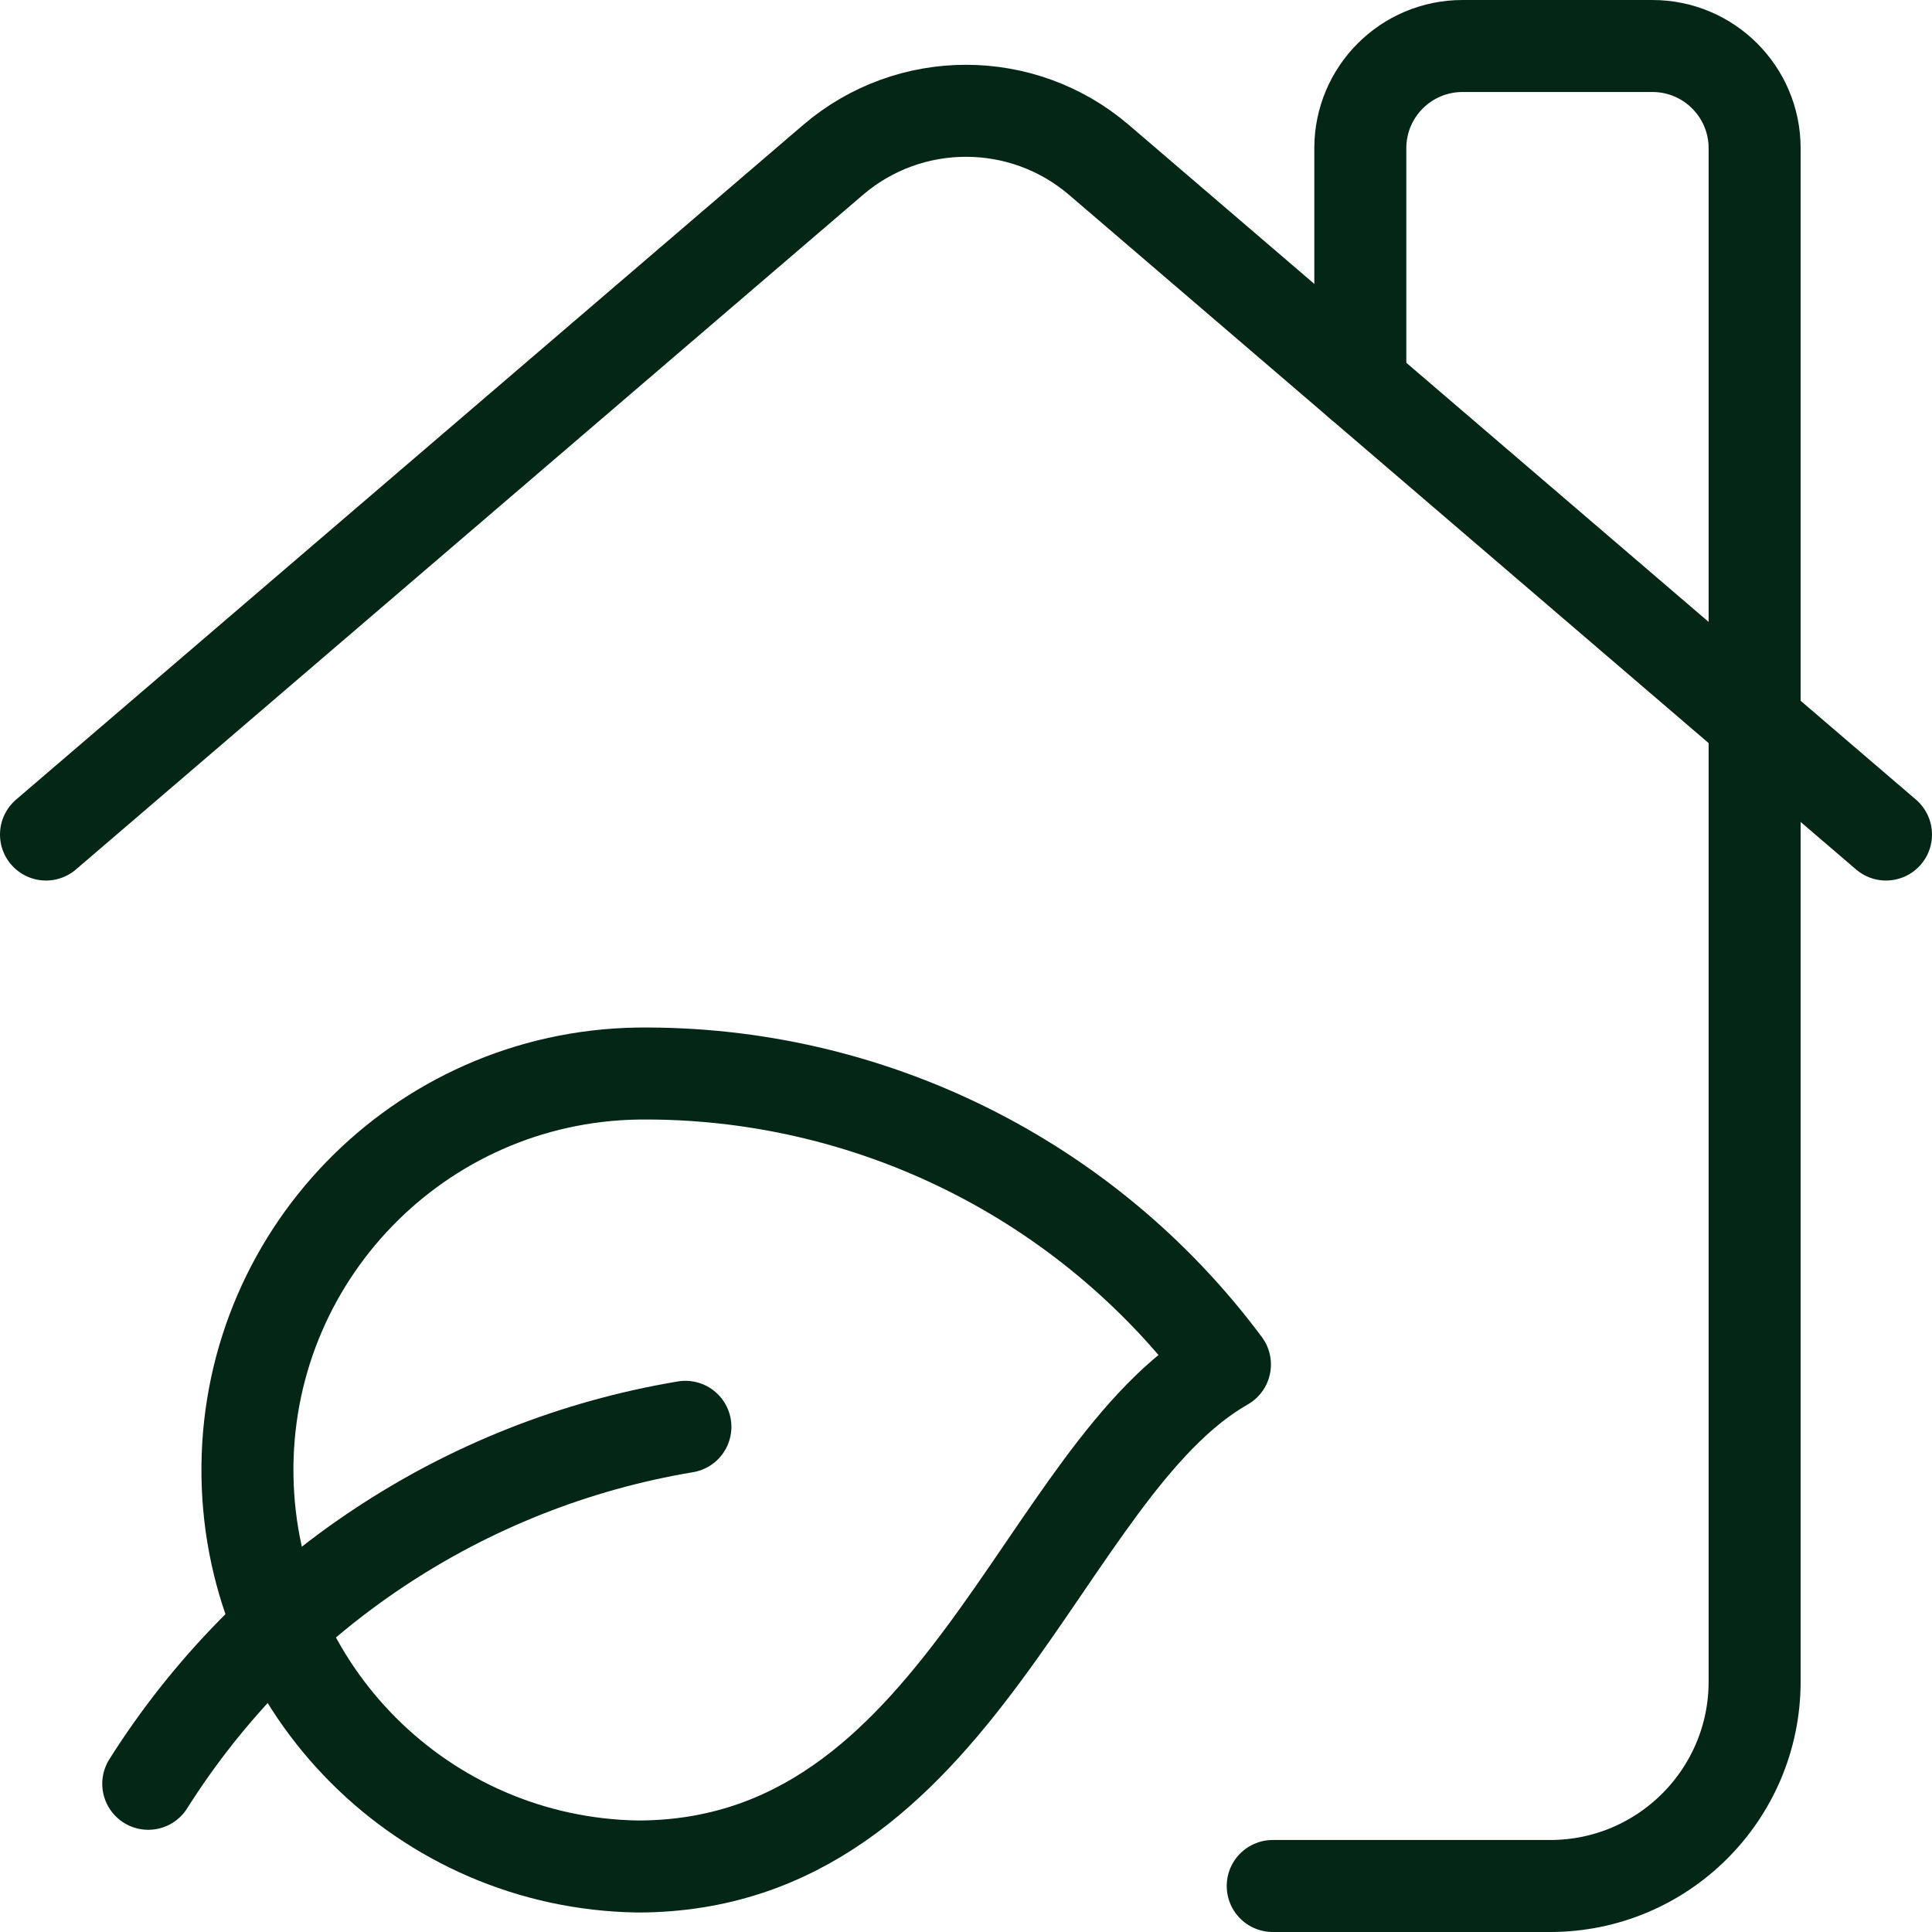
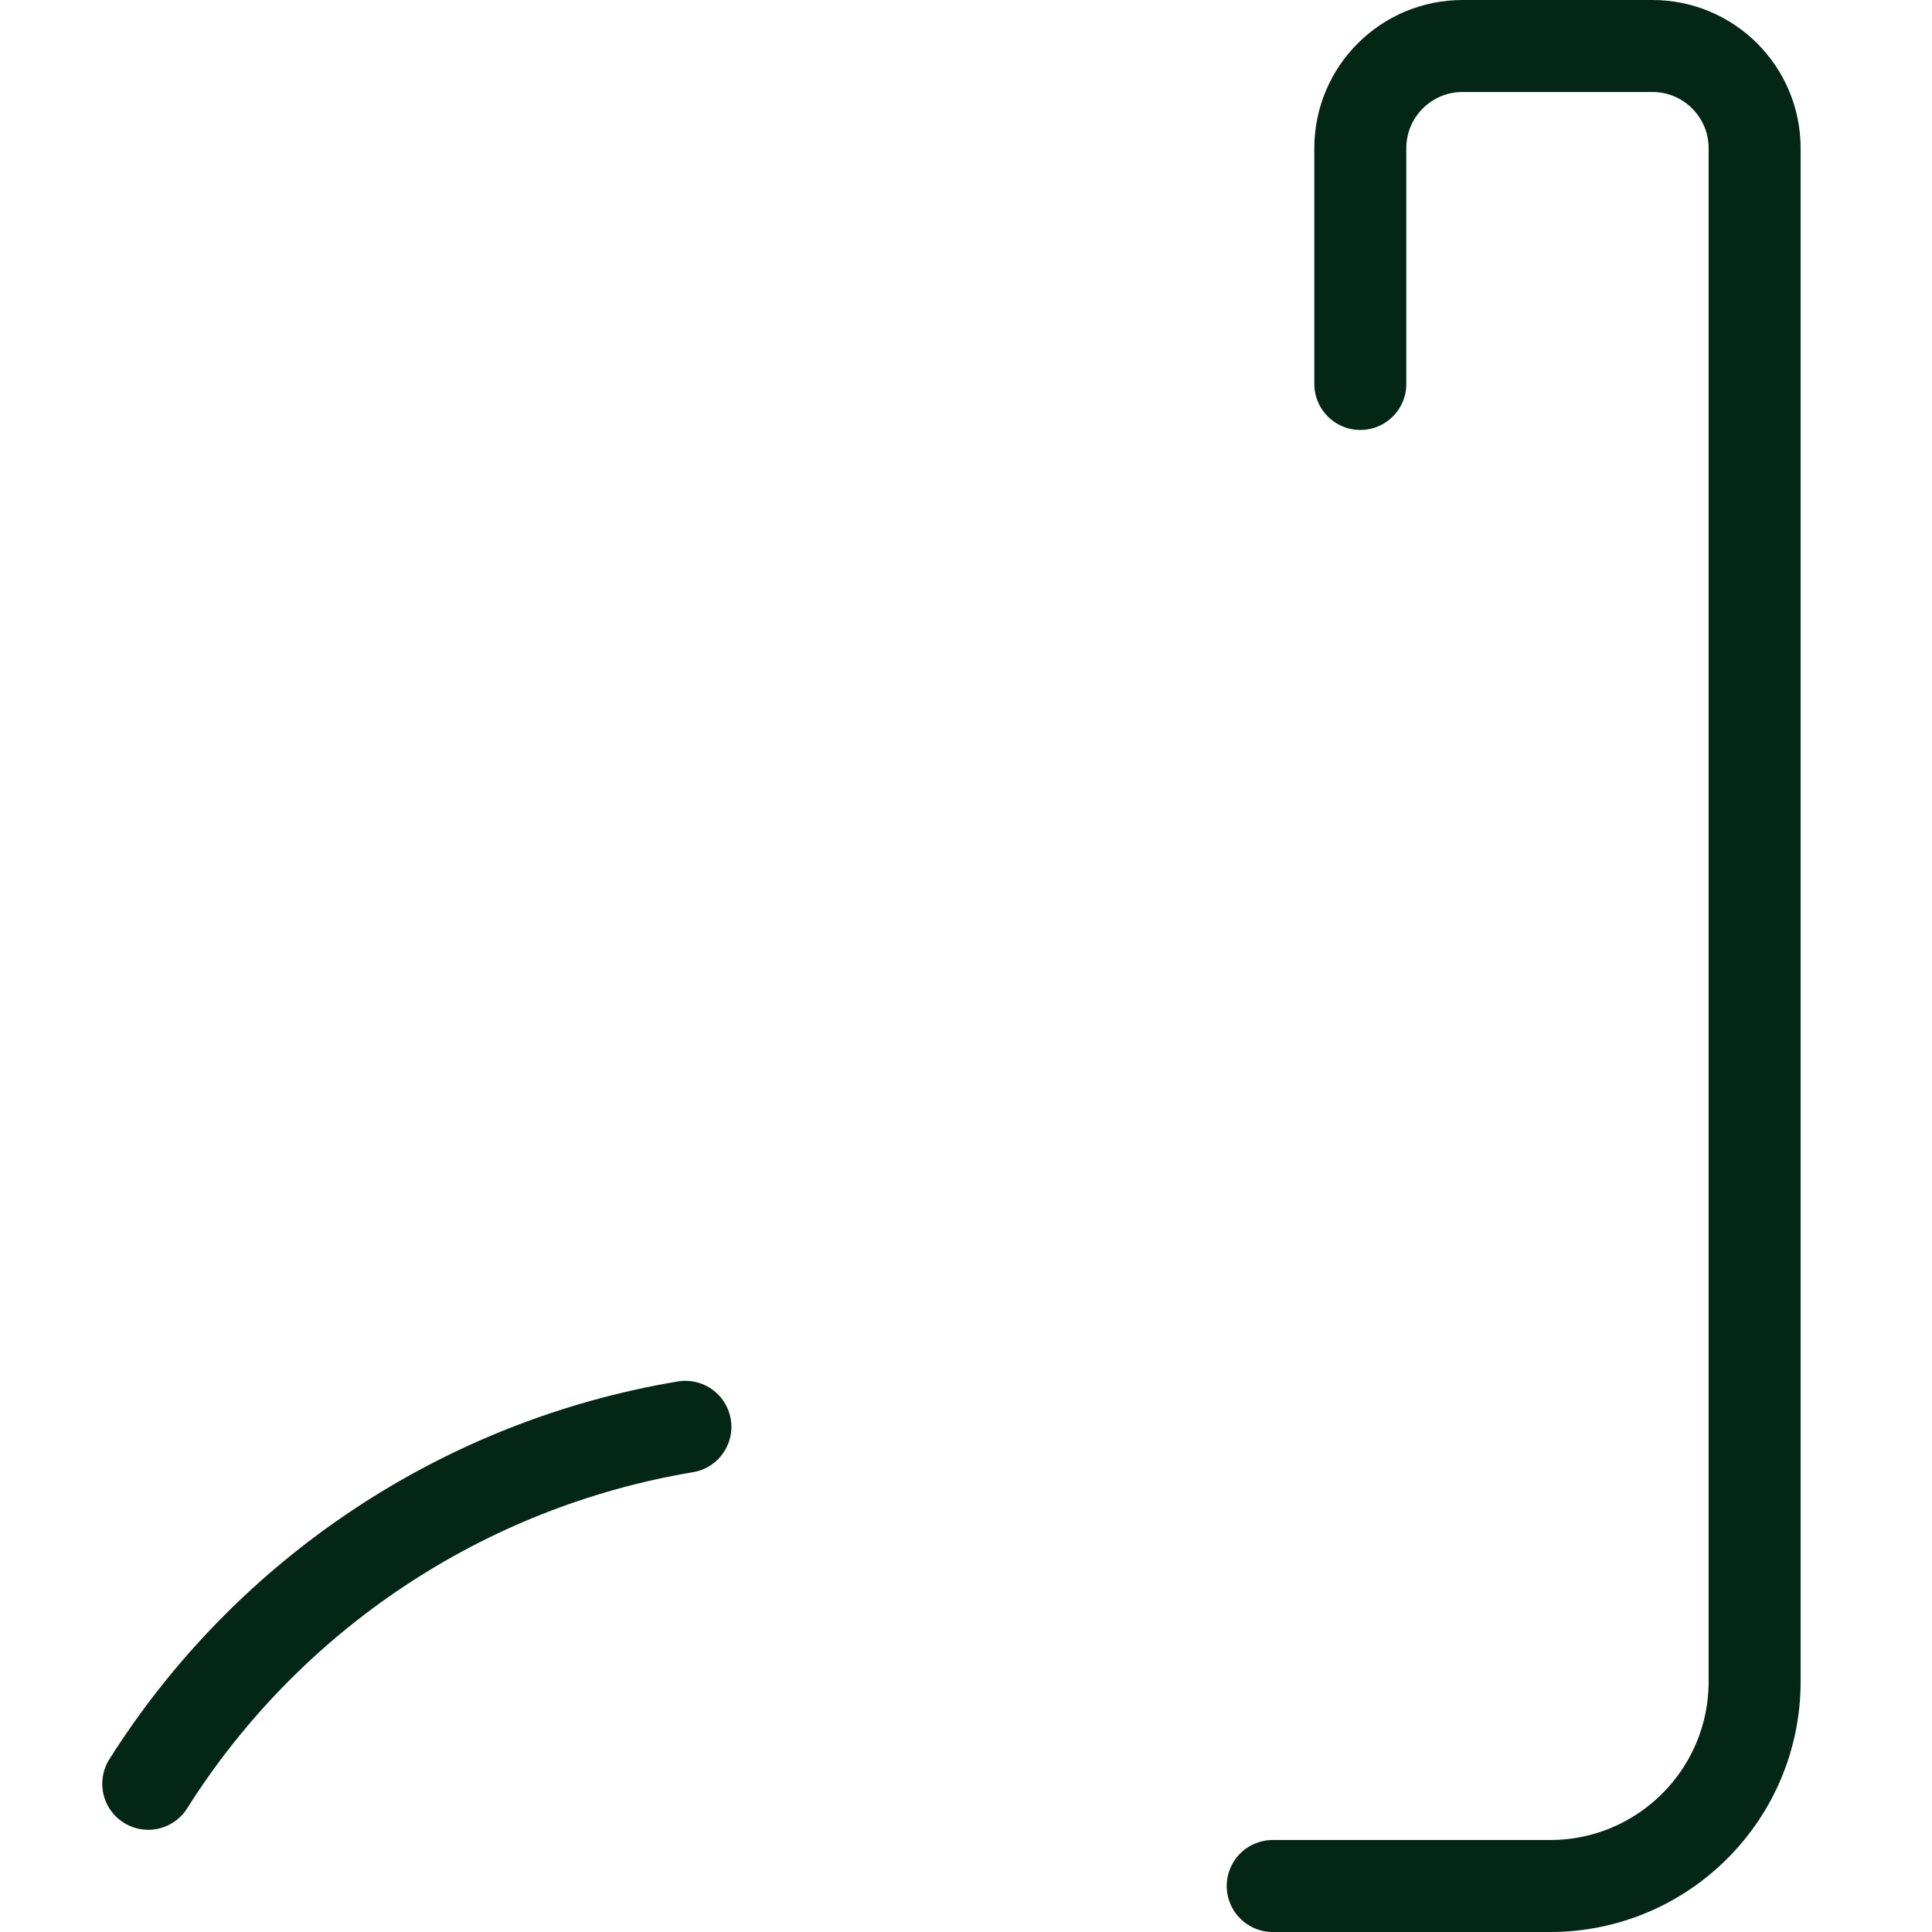
<svg xmlns="http://www.w3.org/2000/svg" width="42" height="42" viewBox="0 0 42 42" fill="none">
  <path d="M27.668 41H33.699C36.154 41 38.144 39.01 38.144 36.556V3.222C38.144 1.995 37.149 1 35.921 1H31.795C30.567 1 29.572 1.995 29.572 3.222V8.347" stroke="#032617" stroke-width="2" stroke-linecap="round" stroke-linejoin="round" />
-   <path d="M13.861 23.338C9.1 23.415 5.304 27.336 5.38 32.096C5.455 36.748 9.208 40.502 13.861 40.576C20.883 40.576 22.605 31.954 26.629 29.663C23.631 25.633 18.884 23.282 13.861 23.338Z" stroke="#032617" stroke-width="2" stroke-linecap="round" stroke-linejoin="round" />
  <path d="M14.9 31.018C10.081 31.824 5.833 34.647 3.223 38.778" stroke="#032617" stroke-width="2" stroke-linecap="round" stroke-linejoin="round" />
-   <path d="M1 18.142L18.111 3.475C19.774 2.053 22.226 2.053 23.889 3.475L41 18.142" stroke="#032617" stroke-width="2" stroke-linecap="round" stroke-linejoin="round" />
</svg>